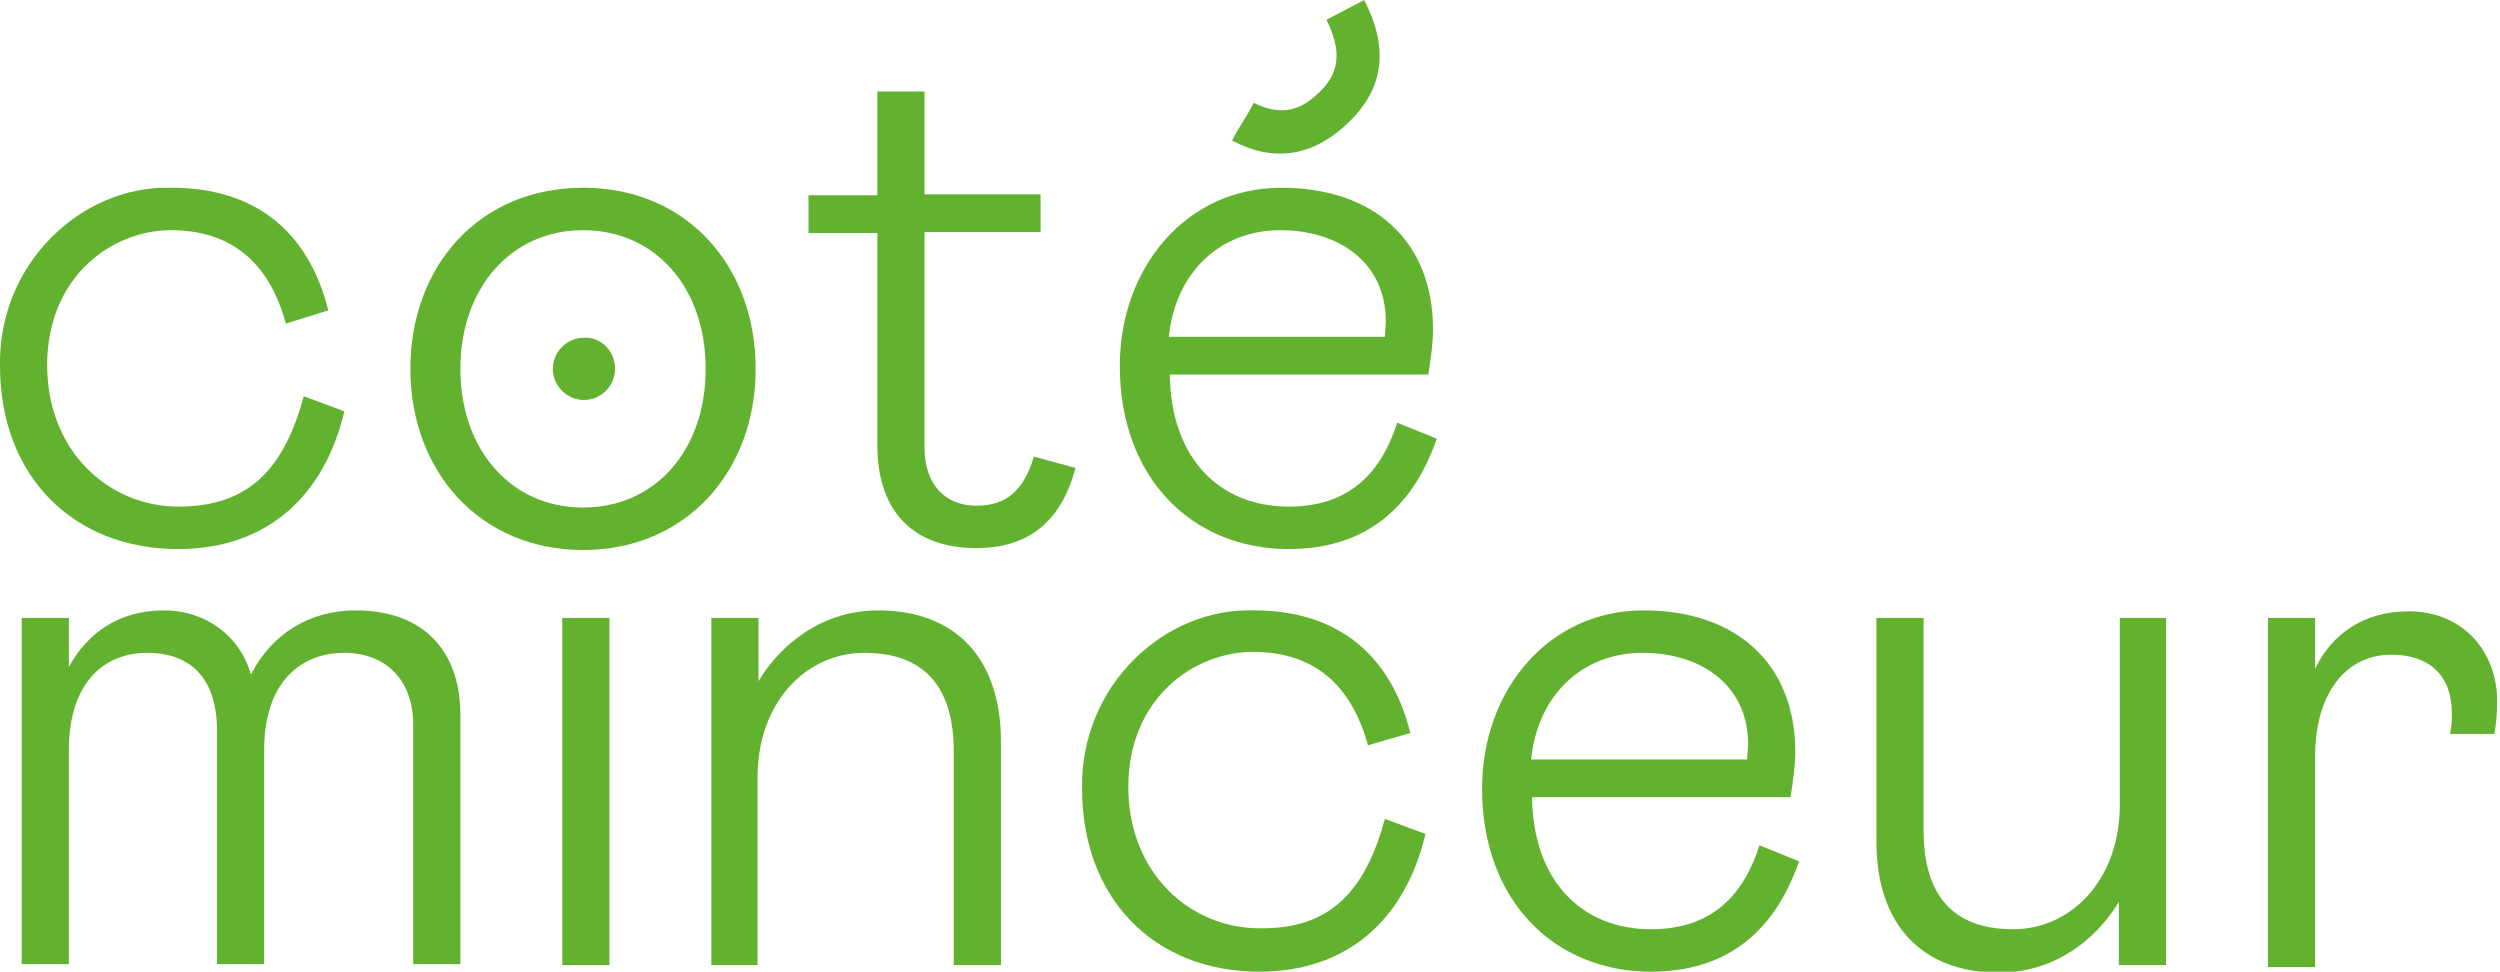
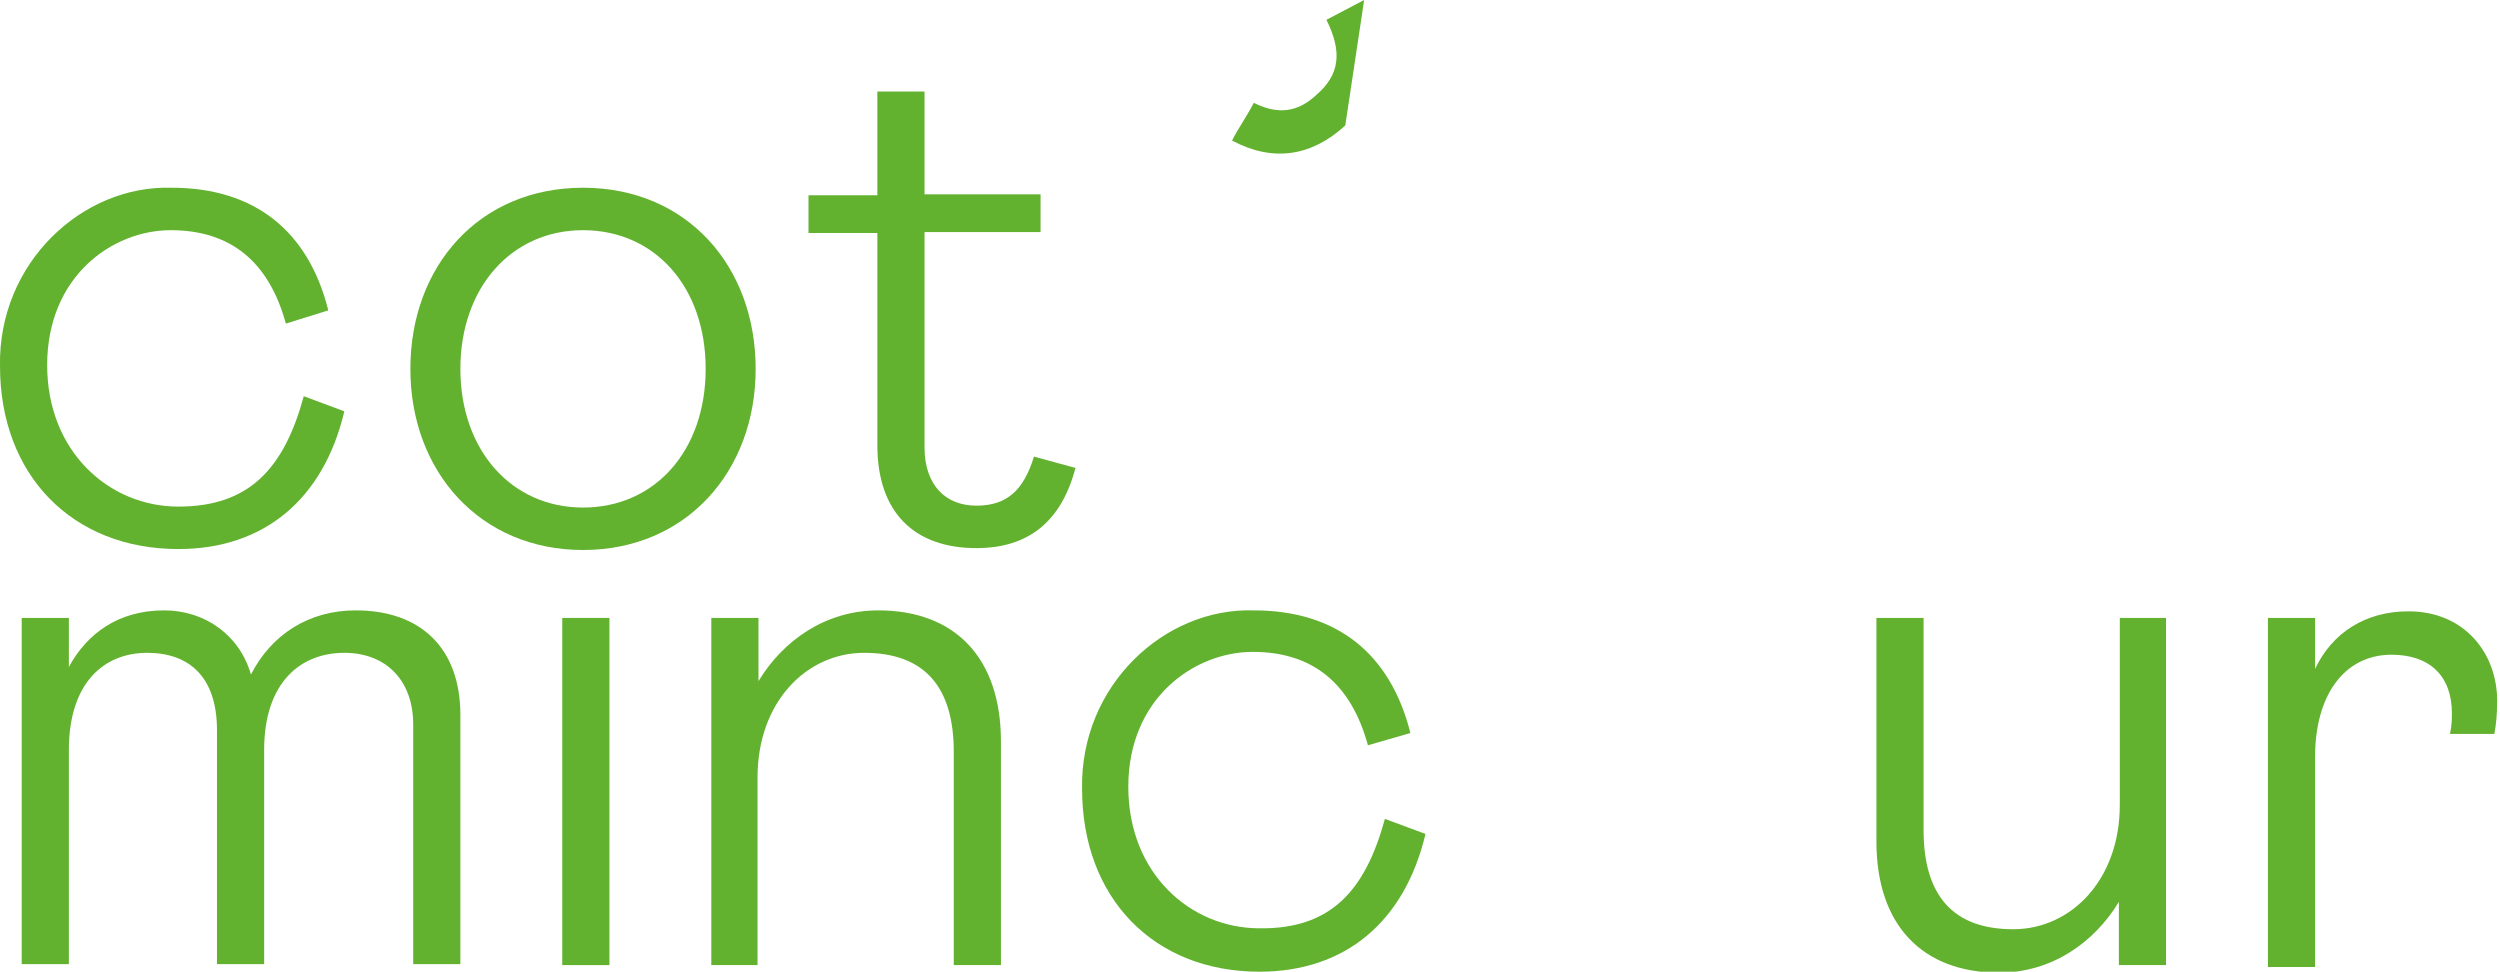
<svg xmlns="http://www.w3.org/2000/svg" version="1.1" id="Mode_Isolation" x="0px" y="0px" width="265px" height="103px" viewBox="0 0 265 103" style="enable-background:new 0 0 265 103;" xml:space="preserve">
  <style type="text/css">
	.st0{fill:#62B22F;}
</style>
  <path class="st0" d="M32.2,42l4.3,1.6c-2.2,9.3-8.5,14.6-17.6,14.6C7.7,58.2,0,50.4,0,38.8c-0.2-10.9,8.7-19.2,18.2-18.9  c8.8,0,14.5,4.6,16.6,13l-4.5,1.4c-1.8-6.6-5.9-9.9-12.2-9.9C11.9,24.4,5,29.3,5,38.7c0,9.2,6.6,15,13.9,15  C26.4,53.7,30.1,49.7,32.2,42" />
  <path class="st0" d="M61.8,24.4c-7.6,0-13,6.1-13,14.7c0,8.6,5.4,14.7,13,14.7c7.6,0,13-6,13-14.7C74.8,30.4,69.4,24.4,61.8,24.4   M61.8,19.9c11,0,18.3,8.3,18.3,19.2s-7.4,19.2-18.3,19.2c-10.9,0-18.3-8.3-18.3-19.2S50.8,19.9,61.8,19.9" />
  <path class="st0" d="M93,24.7h-7.3v-4H93V9.7h5v10.9h12.3v4H98v22.8c0,4,2.2,6.2,5.5,6.2c3.2,0,5-1.6,6.1-5.2l4.4,1.2  c-1.5,5.7-5,8.5-10.5,8.5c-6.6,0-10.5-3.8-10.5-10.9V24.7z" />
-   <path class="st0" d="M146.8,35.7l0.1-1.6c0-6.3-5-9.7-11.2-9.7c-6.3,0-11.1,4.4-11.8,11.3H146.8z M152.3,46.5  c-2.7,7.8-8,11.7-15.7,11.7c-10.2,0-17.9-7.5-17.9-19.4c0-10.5,7.1-18.9,17.1-18.9c9.9,0,16.1,5.7,16.1,15c0,1.3-0.2,2.9-0.5,4.8  h-27.4c0.1,8.8,5.2,14,12.6,14c5.8,0,9.6-2.9,11.5-8.9L152.3,46.5z" />
  <path class="st0" d="M7.3,65.5v5.2c1.9-3.5,5.2-6,10.1-6c4.3,0,8,2.6,9.2,6.8c2.2-4.3,6.2-6.8,11.1-6.8c6.9,0,11.1,4,11.1,11.1v26.4  h-5V76.8c0-4.7-2.9-7.6-7.3-7.6c-4.7,0-8.5,3.2-8.5,10.3v22.7h-5V77.4c0-5.6-2.9-8.2-7.4-8.2c-4.6,0-8.3,3.2-8.3,10.3v22.7h-5V65.5  H7.3z" />
  <path class="st0" d="M75.4,102.2V65.5h5v6.7c2.6-4.3,7.1-7.5,12.7-7.5c8.1,0,13,5,13,13.9v23.7h-5V79.7c0-7-3.2-10.5-9.5-10.5  c-6.1,0-11.3,5.2-11.3,13.2v19.9H75.4z" />
  <path class="st0" d="M146.8,86.8l4.3,1.6c-2.2,9.3-8.5,14.6-17.6,14.6c-11.2,0-18.8-7.8-18.8-19.4c-0.2-10.9,8.7-19.2,18.2-18.9  c8.8,0,14.5,4.6,16.6,13L145,79c-1.8-6.6-5.9-9.9-12.2-9.9c-6.2,0-13.2,4.9-13.2,14.3c0,9.2,6.6,15,13.9,15  C141,98.5,144.7,94.5,146.8,86.8" />
-   <path class="st0" d="M185.2,80.5l0.1-1.6c0-6.3-5-9.7-11.2-9.7c-6.3,0-11.1,4.4-11.8,11.3H185.2z M190.7,91.3  c-2.7,7.8-8,11.7-15.7,11.7c-10.2,0-17.9-7.5-17.9-19.4c0-10.5,7.1-18.9,17.1-18.9c9.9,0,16.1,5.7,16.1,15c0,1.3-0.2,2.9-0.5,4.8  h-27.4c0.1,8.8,5.2,14,12.6,14c5.8,0,9.6-2.9,11.5-8.9L190.7,91.3z" />
  <path class="st0" d="M229.6,65.5v36.8h-5v-6.7c-2.6,4.3-7.1,7.5-12.7,7.5c-8.1,0-13-5-13-13.9V65.5h5V88c0,7,3.2,10.5,9.5,10.5  c6.1,0,11.3-5.2,11.3-13.2V65.5H229.6z" />
  <path class="st0" d="M245.4,65.5v5.4c1.8-3.8,5.3-6.1,9.9-6.1c5.9,0,9.4,4.4,9.4,9.5c0,1.3-0.1,2.5-0.3,3.5h-4.7  c0.2-0.9,0.2-1.7,0.2-2.2c0-4-2.4-6.2-6.4-6.2c-5,0-8.1,4.3-8.1,10.8v22.3h-5V65.5H245.4z" />
  <rect x="59.6" y="65.5" class="st0" width="5" height="36.8" />
-   <path class="st0" d="M65.2,39.1c0,1.8-1.5,3.3-3.3,3.3c-1.8,0-3.3-1.5-3.3-3.3c0-1.8,1.5-3.3,3.3-3.3C63.7,35.7,65.2,37.2,65.2,39.1  " />
-   <path class="st0" d="M144.6,0l-4,2.1c1.7,3.4,1.4,5.8-1,7.9c-2,1.9-4.1,2.2-6.7,0.9c-0.7,1.4-1.6,2.6-2.3,4c4.3,2.3,8.4,1.7,12-1.6  C146.7,9.6,147.3,5.2,144.6,0" />
+   <path class="st0" d="M144.6,0l-4,2.1c1.7,3.4,1.4,5.8-1,7.9c-2,1.9-4.1,2.2-6.7,0.9c-0.7,1.4-1.6,2.6-2.3,4c4.3,2.3,8.4,1.7,12-1.6  " />
  <path class="st0" d="M130.6,15c0.7-1.4,1.6-2.6,2.3-4" />
</svg>